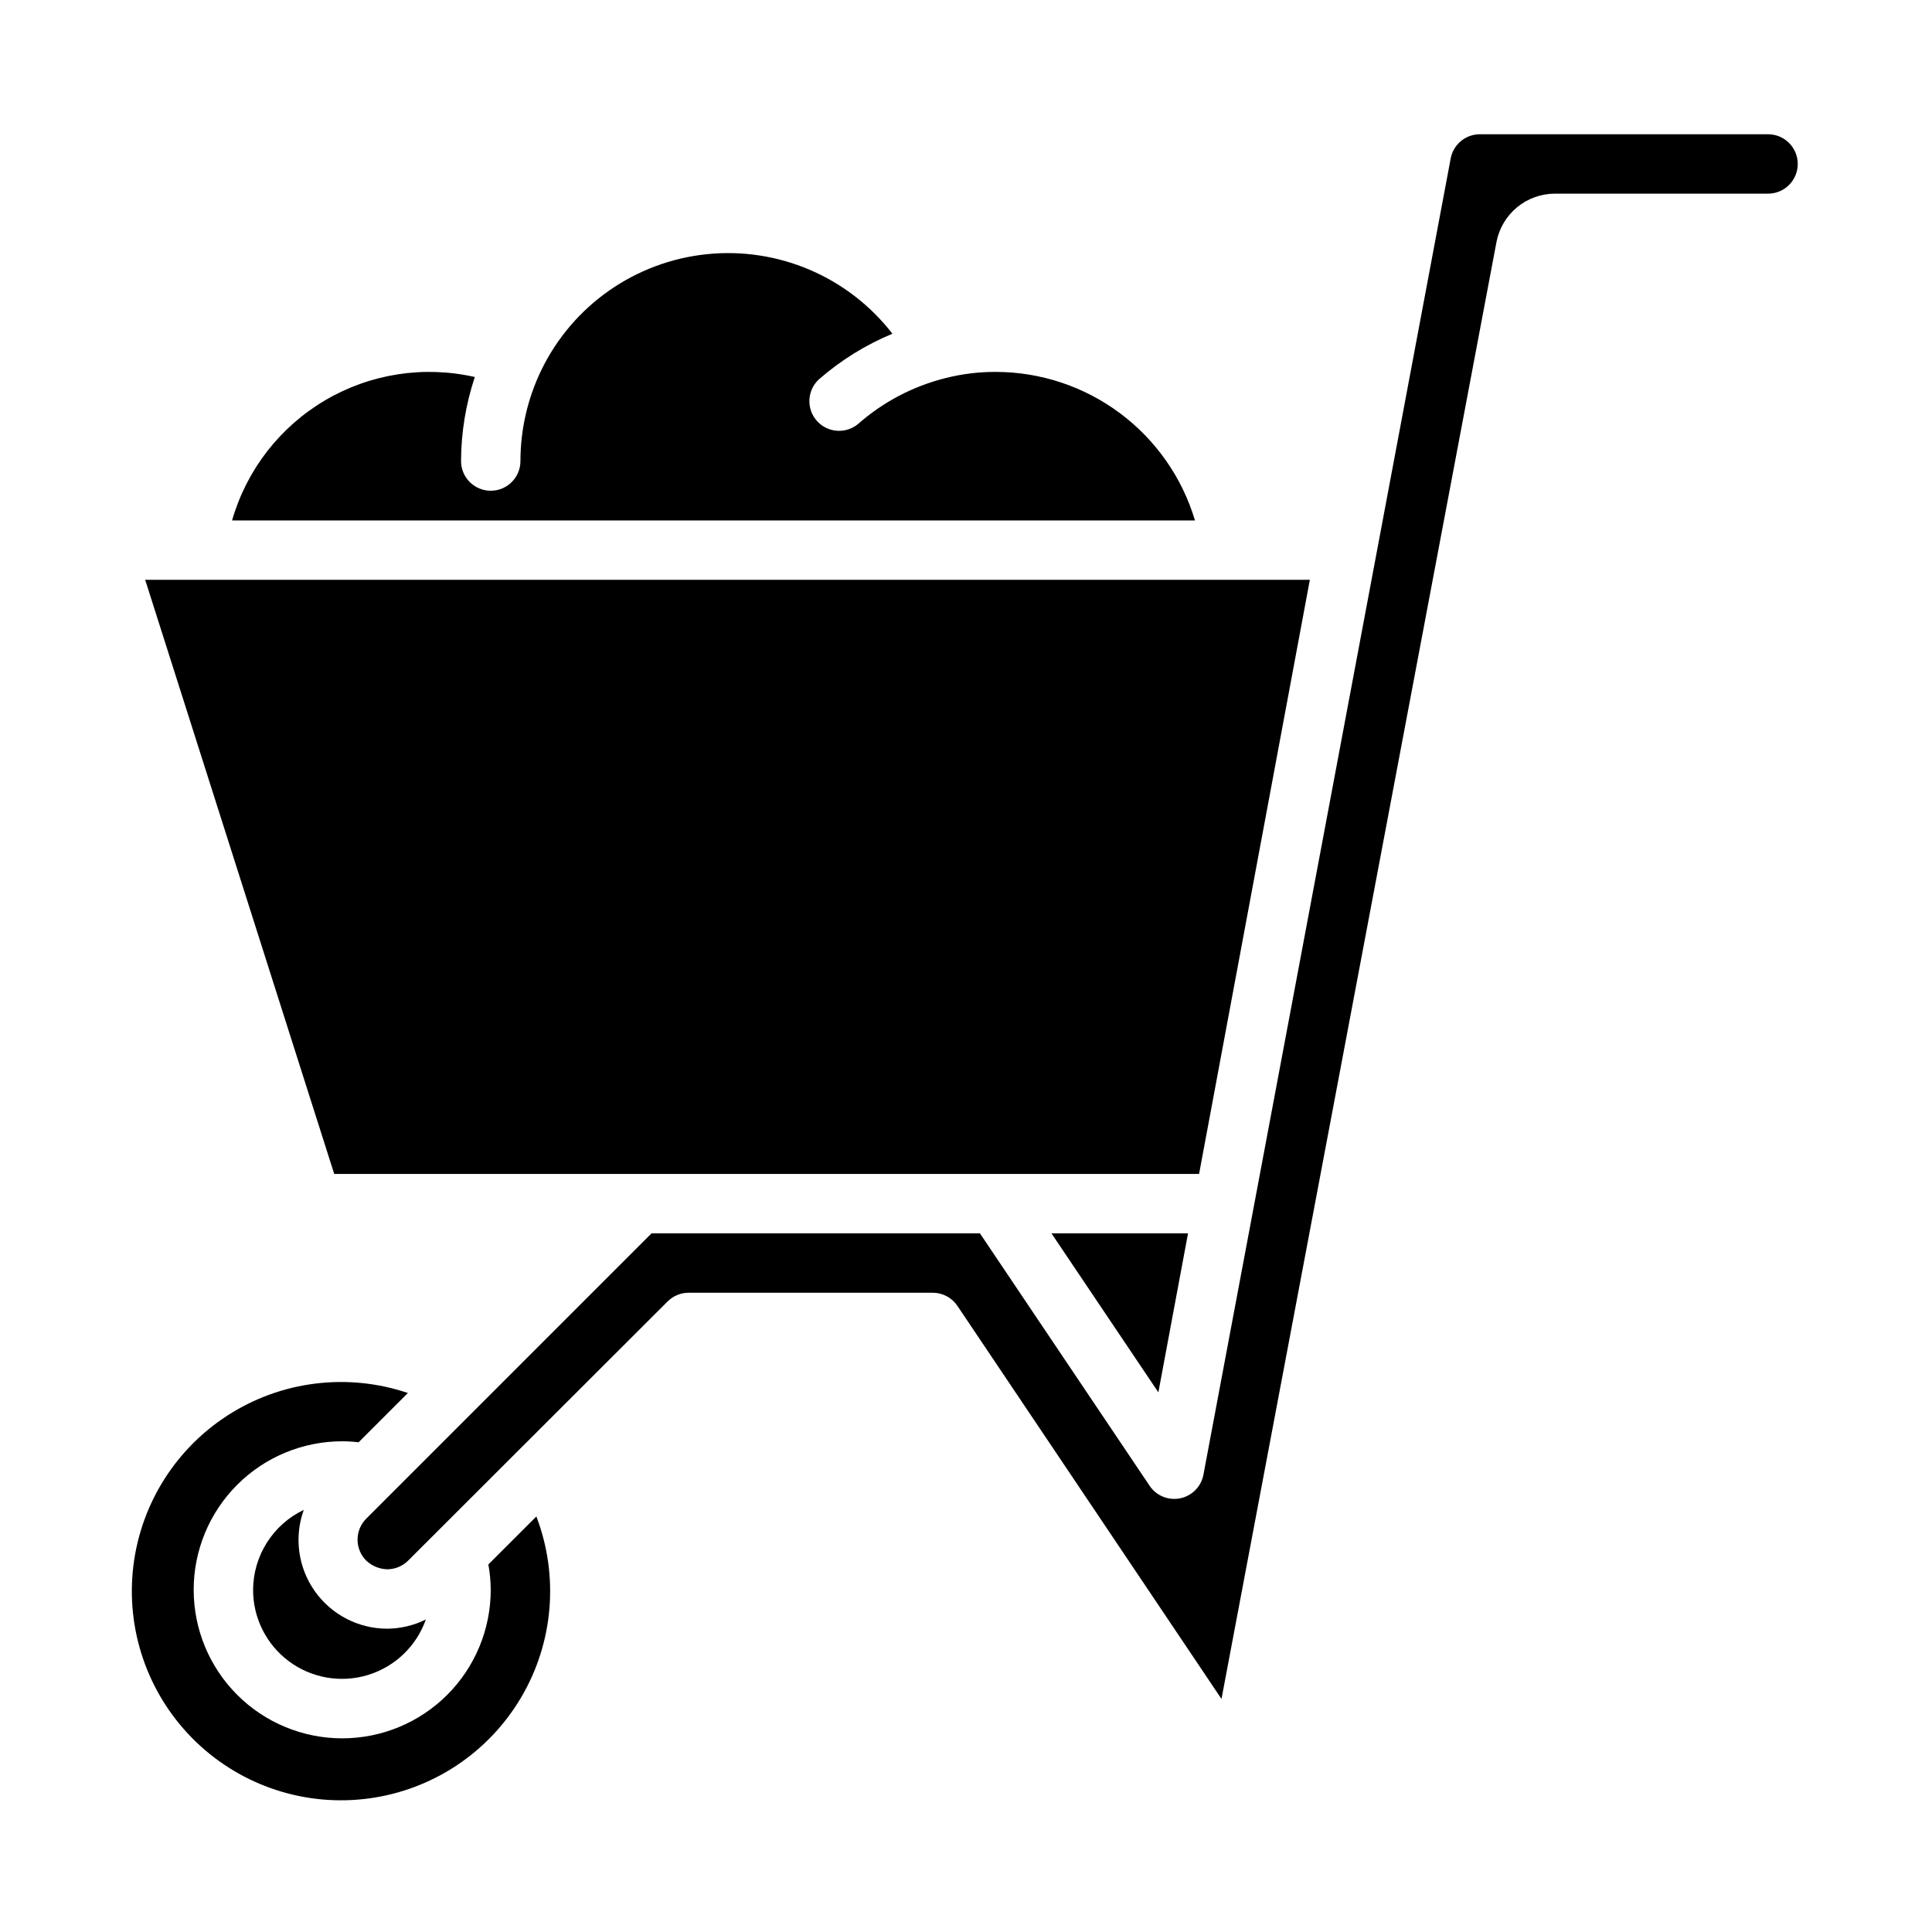
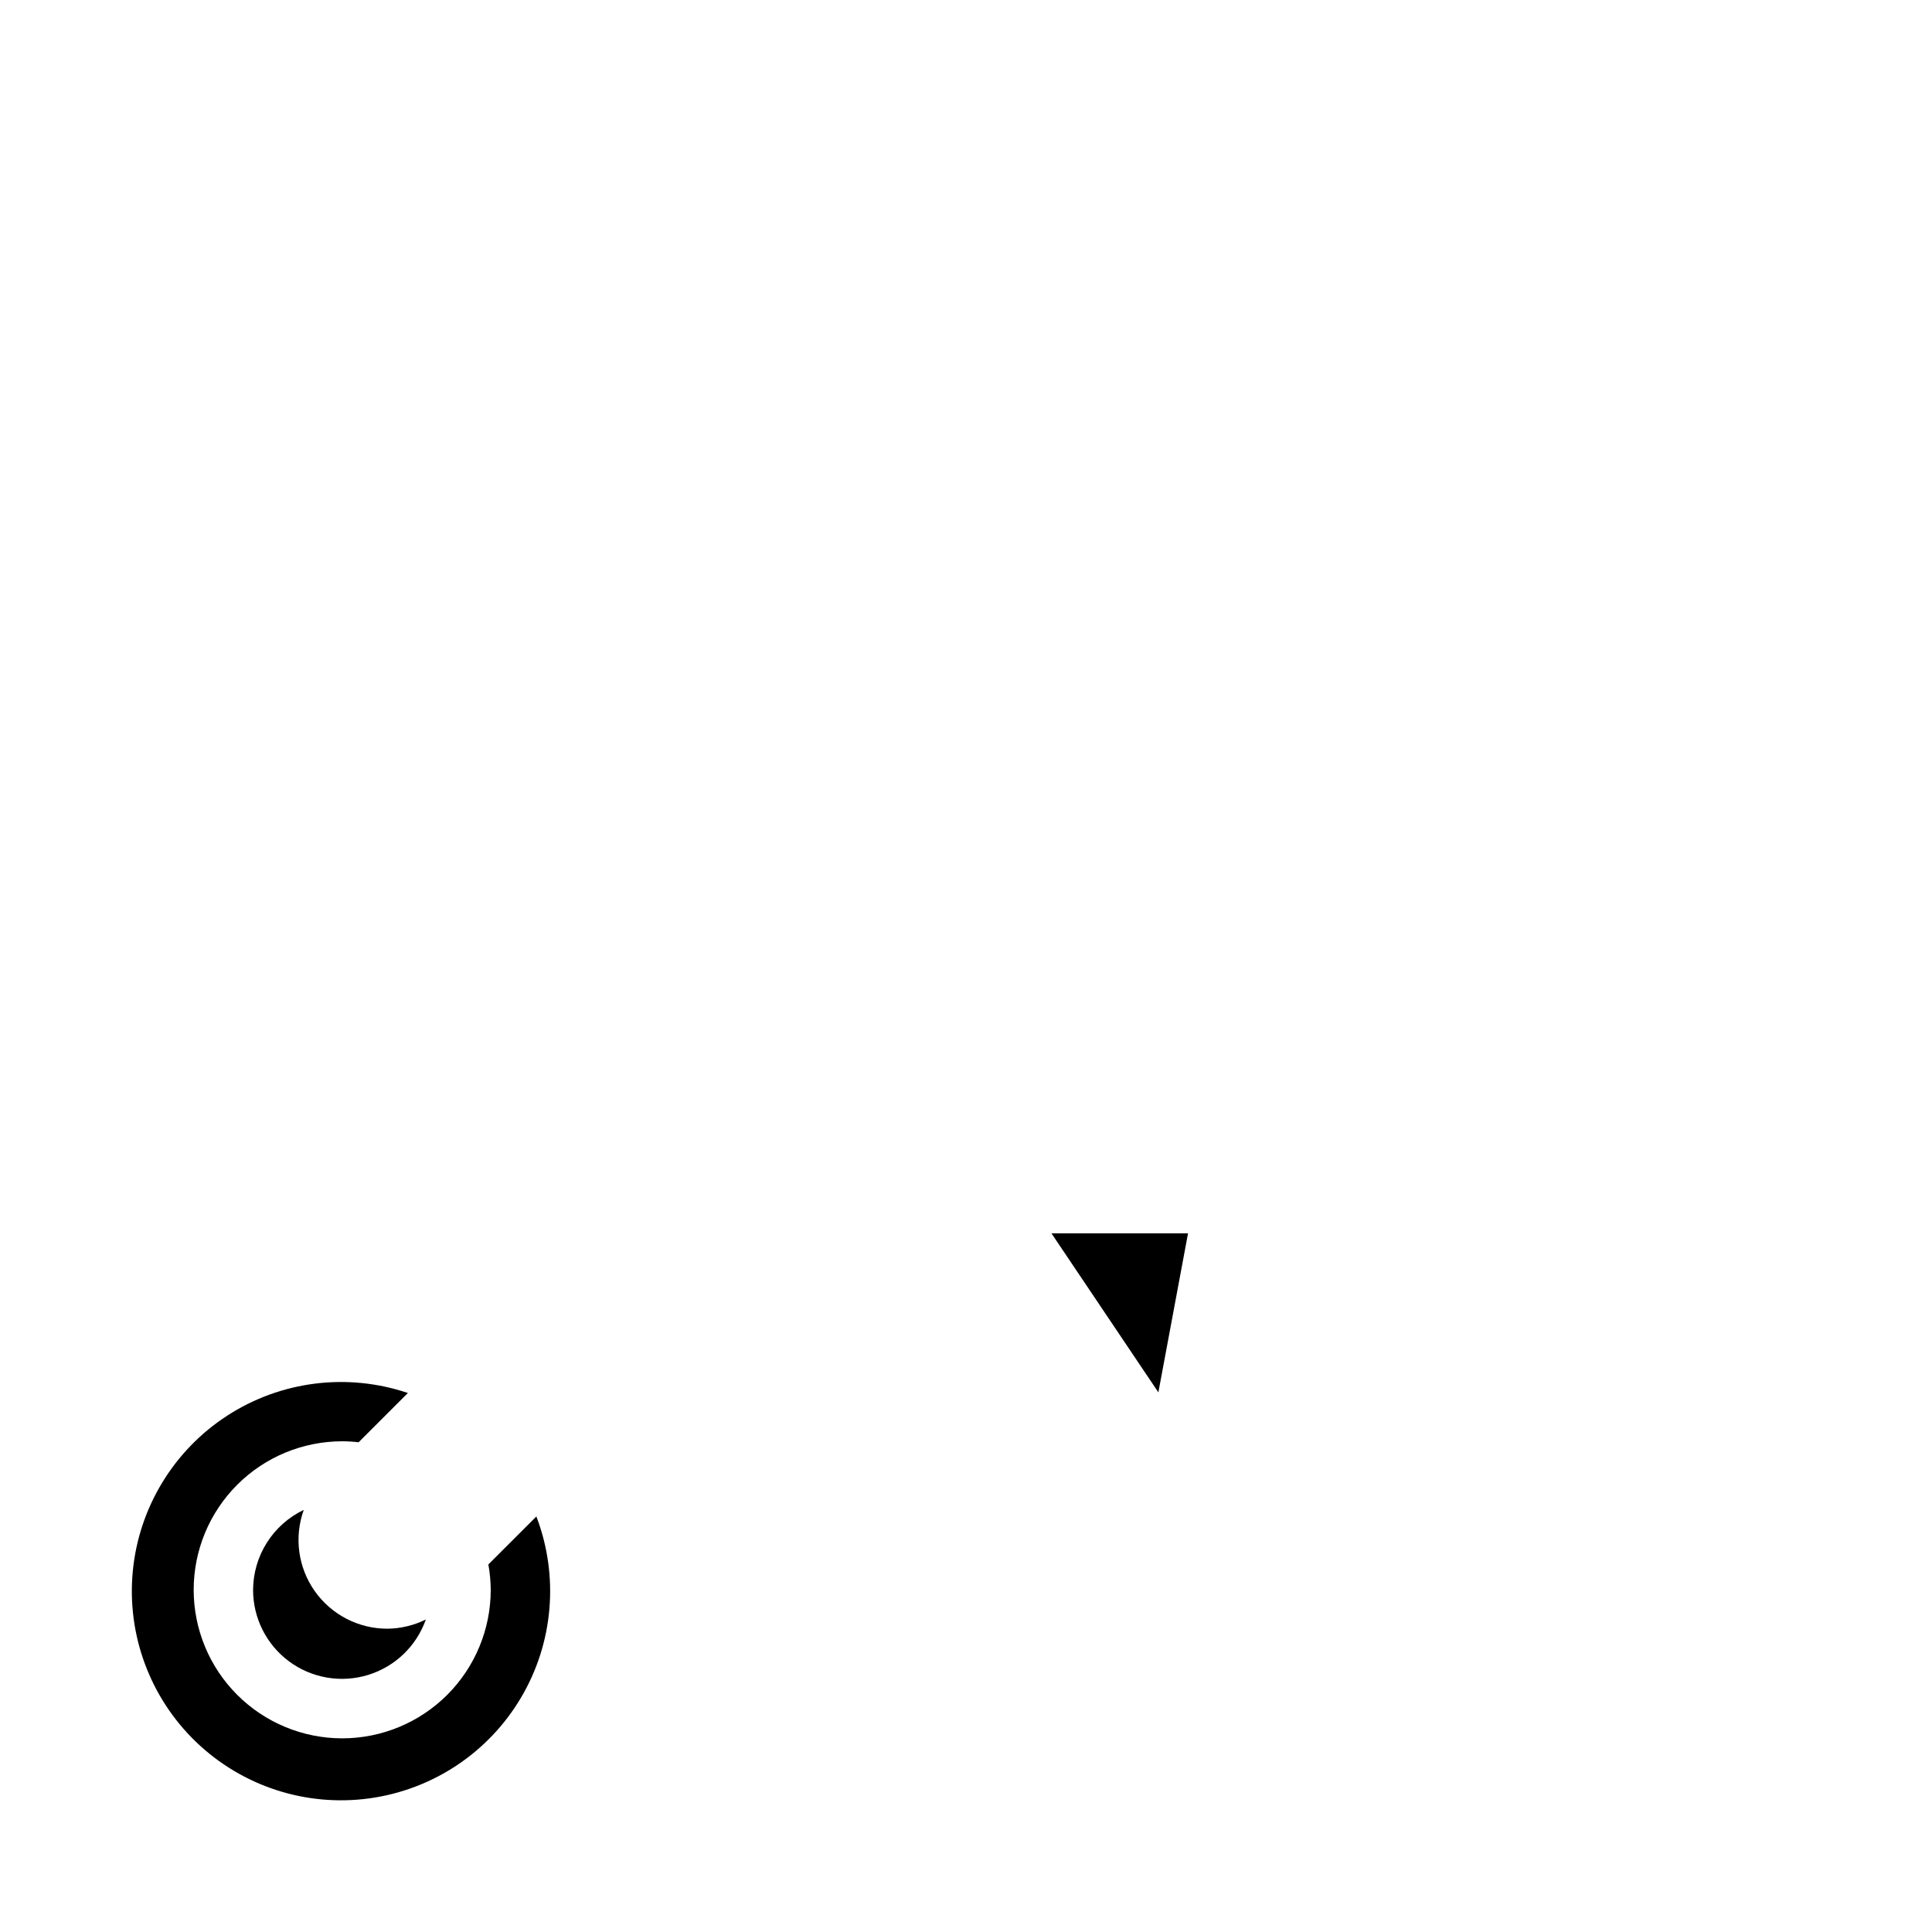
<svg xmlns="http://www.w3.org/2000/svg" fill="#000000" width="800px" height="800px" version="1.1" viewBox="144 144 512 512">
  <g>
-     <path d="m460.68 281.92c-3.398-11.367-10.371-21.336-19.883-28.426-9.512-7.09-21.059-10.926-32.922-10.934-4.484-0.016-8.957 0.535-13.305 1.637-8.57 2.141-16.508 6.305-23.145 12.141-3.273 2.746-8.141 2.379-10.965-0.828-2.828-3.203-2.578-8.078 0.559-10.98 5.797-5.055 12.375-9.137 19.477-12.086-11.652-15.074-30.277-23.047-49.23-21.074-18.949 1.973-35.531 13.605-43.832 30.758-3.621 7.5-5.508 15.719-5.512 24.051 0 4.348-3.523 7.871-7.871 7.871s-7.871-3.523-7.871-7.871c0.027-7.57 1.262-15.082 3.652-22.266-13.551-3.082-27.766-0.863-39.73 6.203-11.961 7.07-20.766 18.449-24.602 31.805z" />
    <path d="m286.14 545.88-12.719 12.715c0.402 2.215 0.613 4.465 0.629 6.723 0 10.438-4.148 20.449-11.527 27.832-7.383 7.379-17.395 11.527-27.832 11.527-10.441 0-20.453-4.148-27.832-11.527-7.383-7.383-11.531-17.395-11.531-27.832 0-10.441 4.148-20.453 11.531-27.832 7.379-7.383 17.391-11.531 27.832-11.531 1.449 0.004 2.902 0.09 4.344 0.262l13.059-13.059c-16.035-5.414-33.664-3.203-47.867 6s-23.422 24.391-25.035 41.238c-1.609 16.848 4.566 33.508 16.77 45.238 12.199 11.727 29.094 17.238 45.863 14.961 16.77-2.277 31.582-12.09 40.215-26.645 8.637-14.559 10.145-32.262 4.102-48.07z" />
-     <path d="m540.59 208.09c0.699-3.59 2.621-6.824 5.438-9.152 2.82-2.328 6.359-3.606 10.016-3.617h56.504c4.348 0 7.871-3.523 7.871-7.871s-3.523-7.871-7.871-7.871h-76.359c-3.777-0.004-7.027 2.68-7.738 6.391l-65.527 348.83c-0.586 3.141-3.016 5.617-6.144 6.262-3.133 0.645-6.344-0.664-8.125-3.32l-44.965-66.895h-87.02l-75.625 75.625c-3.051 3.07-3.051 8.031 0 11.102 1.512 1.422 3.488 2.242 5.566 2.305 2.078-0.004 4.074-0.828 5.547-2.297l68.762-68.684h0.004c1.473-1.477 3.473-2.305 5.555-2.309h64.711c2.621 0 5.07 1.305 6.531 3.481l69.984 104.17z" />
-     <path d="m232.57 455.1h229.2l29.355-157.44h-308.65z" />
    <path d="m211.07 565.31c-0.016 7.477 3.523 14.52 9.531 18.973 6.012 4.453 13.777 5.789 20.93 3.598 7.152-2.188 12.836-7.644 15.324-14.699-3.184 1.578-6.684 2.414-10.234 2.441-7.66-0.004-14.836-3.734-19.238-10.004-4.402-6.266-5.477-14.281-2.883-21.484-4 1.91-7.383 4.91-9.758 8.656-2.375 3.746-3.648 8.082-3.672 12.52z" />
    <path d="m458.84 470.85h-36.191l28.332 42.137z" />
  </g>
</svg>